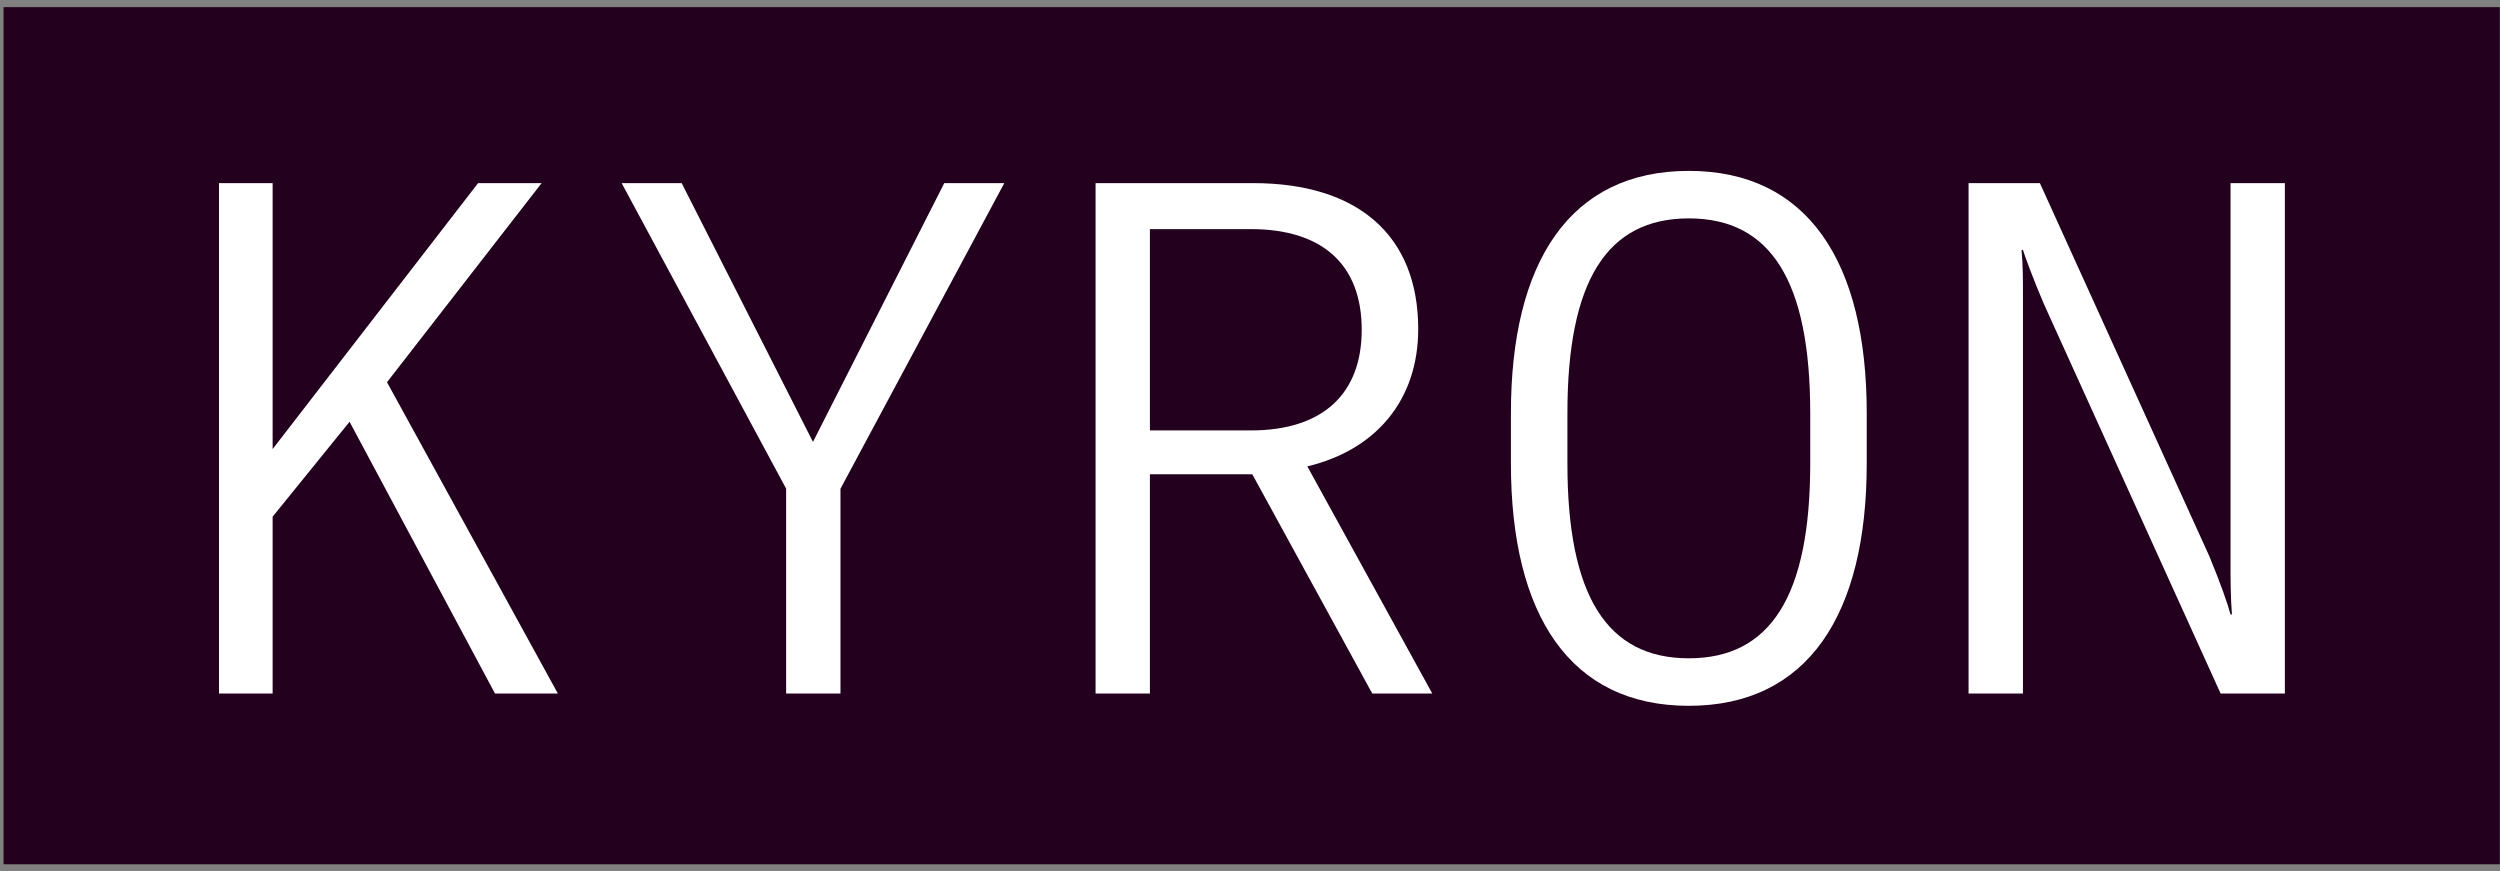
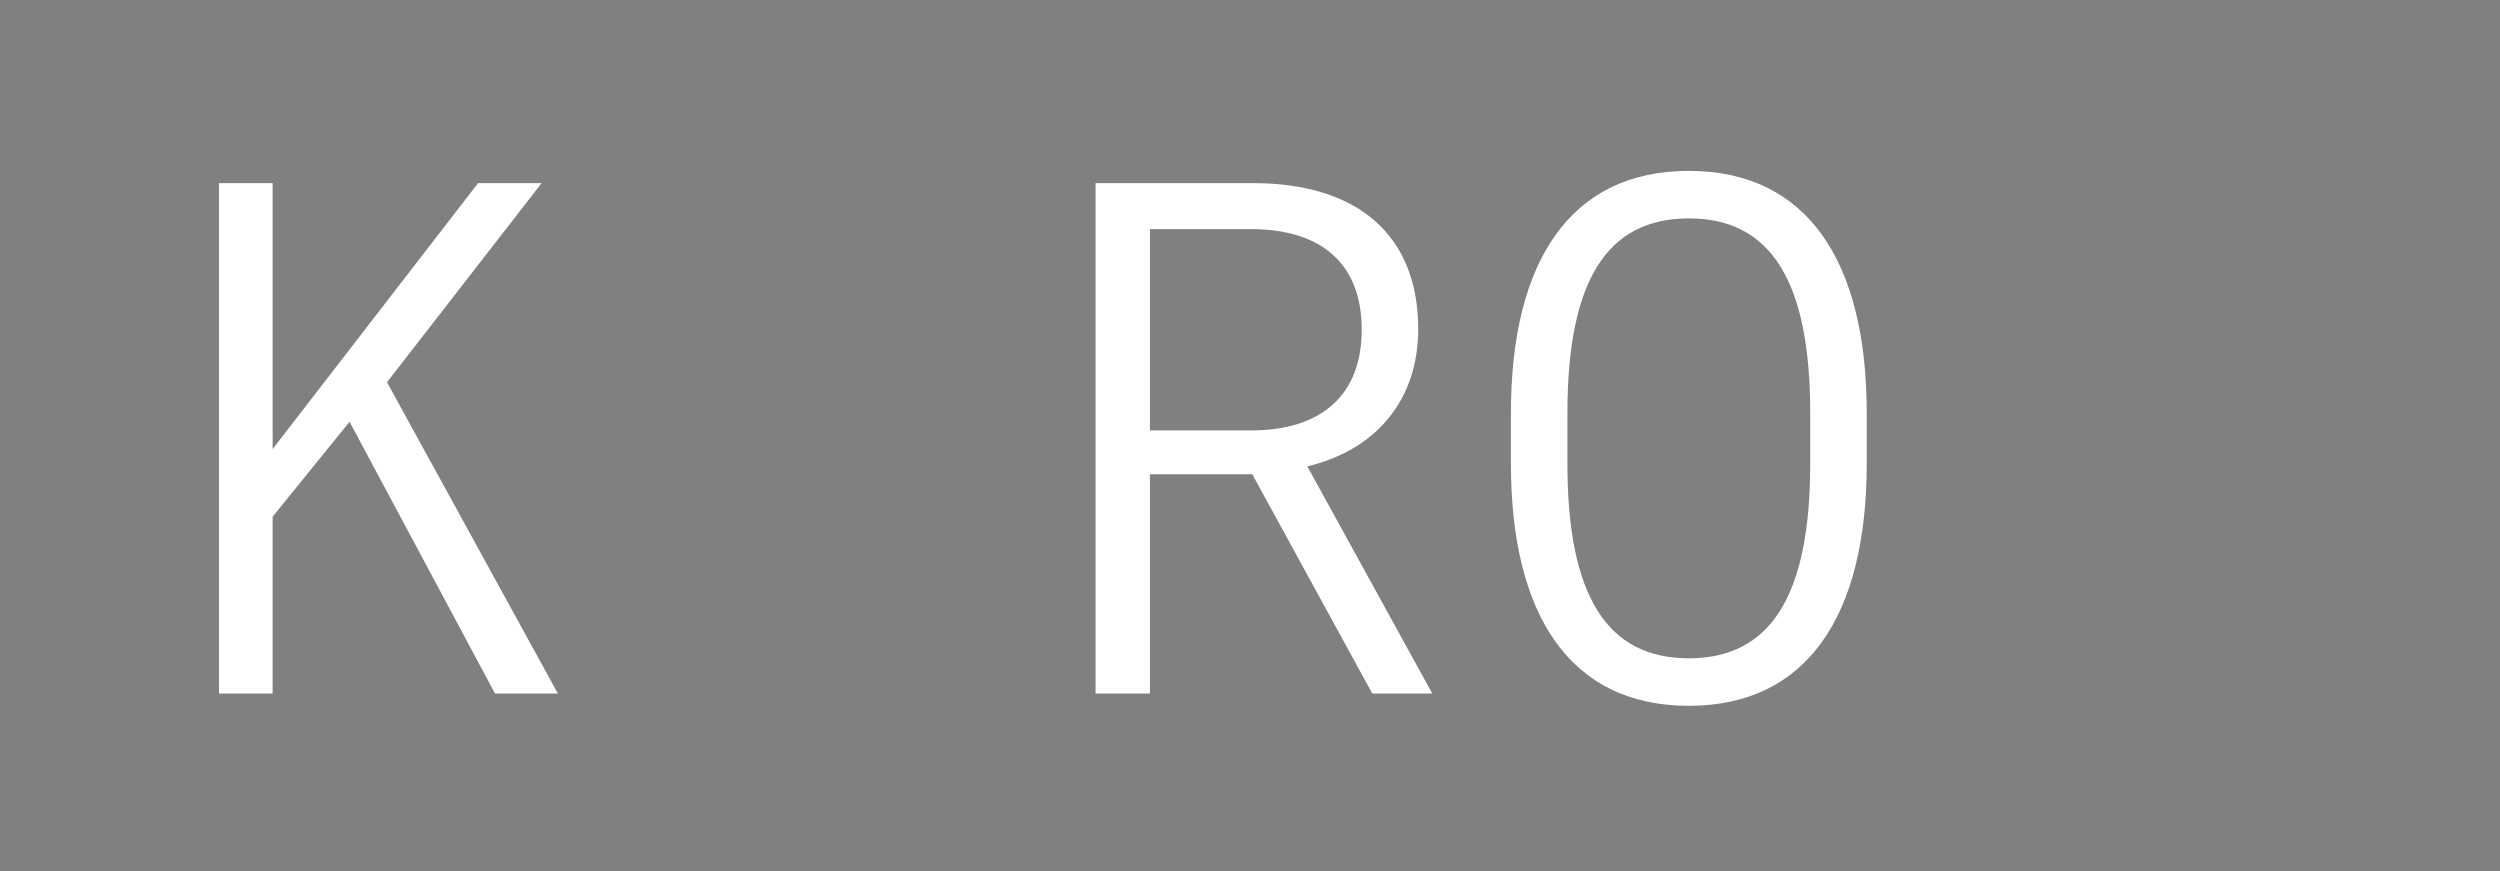
<svg xmlns="http://www.w3.org/2000/svg" width="175" height="61" viewBox="0 0 175 61" fill="none">
  <rect x="0" y="0" width="175" height="61" fill="#808080" stroke="none" />
-   <path d="M174.987 60.5H0.25V51.679V47.494V0.5H174.987V60.5Z" fill="#23001E" />
  <path d="M34.649 48.546L24.469 29.523L19.084 36.168V48.546H15.329V12.818H19.084V31.435L33.466 12.818H37.913L27.09 26.756L39.05 48.546H34.652H34.649Z" fill="white" />
-   <path d="M58.833 34.205V48.546H55.029V34.205L43.515 12.818H47.717L56.908 30.933L66.099 12.818H70.301L58.836 34.205H58.833Z" fill="white" />
  <path d="M96.059 48.546L87.659 33.197H80.494V48.546H76.69V12.818H87.71C95.073 12.818 99.275 16.492 99.275 23.033C99.275 27.968 96.36 31.486 91.513 32.647L100.261 48.549H96.059V48.546ZM80.494 16.038V30.13H87.559C92.551 30.13 95.32 27.613 95.32 23.082C95.32 18.55 92.602 16.038 87.559 16.038H80.494Z" fill="white" />
  <path d="M105.764 32.446V28.922C105.764 18.306 109.915 11.962 118.216 11.962C126.518 11.962 130.671 18.304 130.671 28.922V32.446C130.671 43.062 126.52 49.407 118.216 49.407C109.912 49.407 105.764 43.065 105.764 32.446ZM126.716 32.446V28.922C126.716 19.663 123.95 15.287 118.216 15.287C112.482 15.287 109.719 19.663 109.719 28.922V32.446C109.719 41.703 112.485 46.081 118.216 46.081C123.948 46.081 126.716 41.7 126.716 32.446Z" fill="white" />
-   <path d="M154.653 38.935C155.443 40.848 155.938 42.258 156.137 43.013H156.236C156.137 41.804 156.137 40.496 156.137 39.338V12.818H159.941V48.546H155.443L143.091 21.322C142.349 19.608 141.655 17.696 141.607 17.494H141.507C141.607 18.553 141.607 19.56 141.607 20.565V48.546H137.8V12.818H142.792L154.653 38.935Z" fill="white" />
</svg>